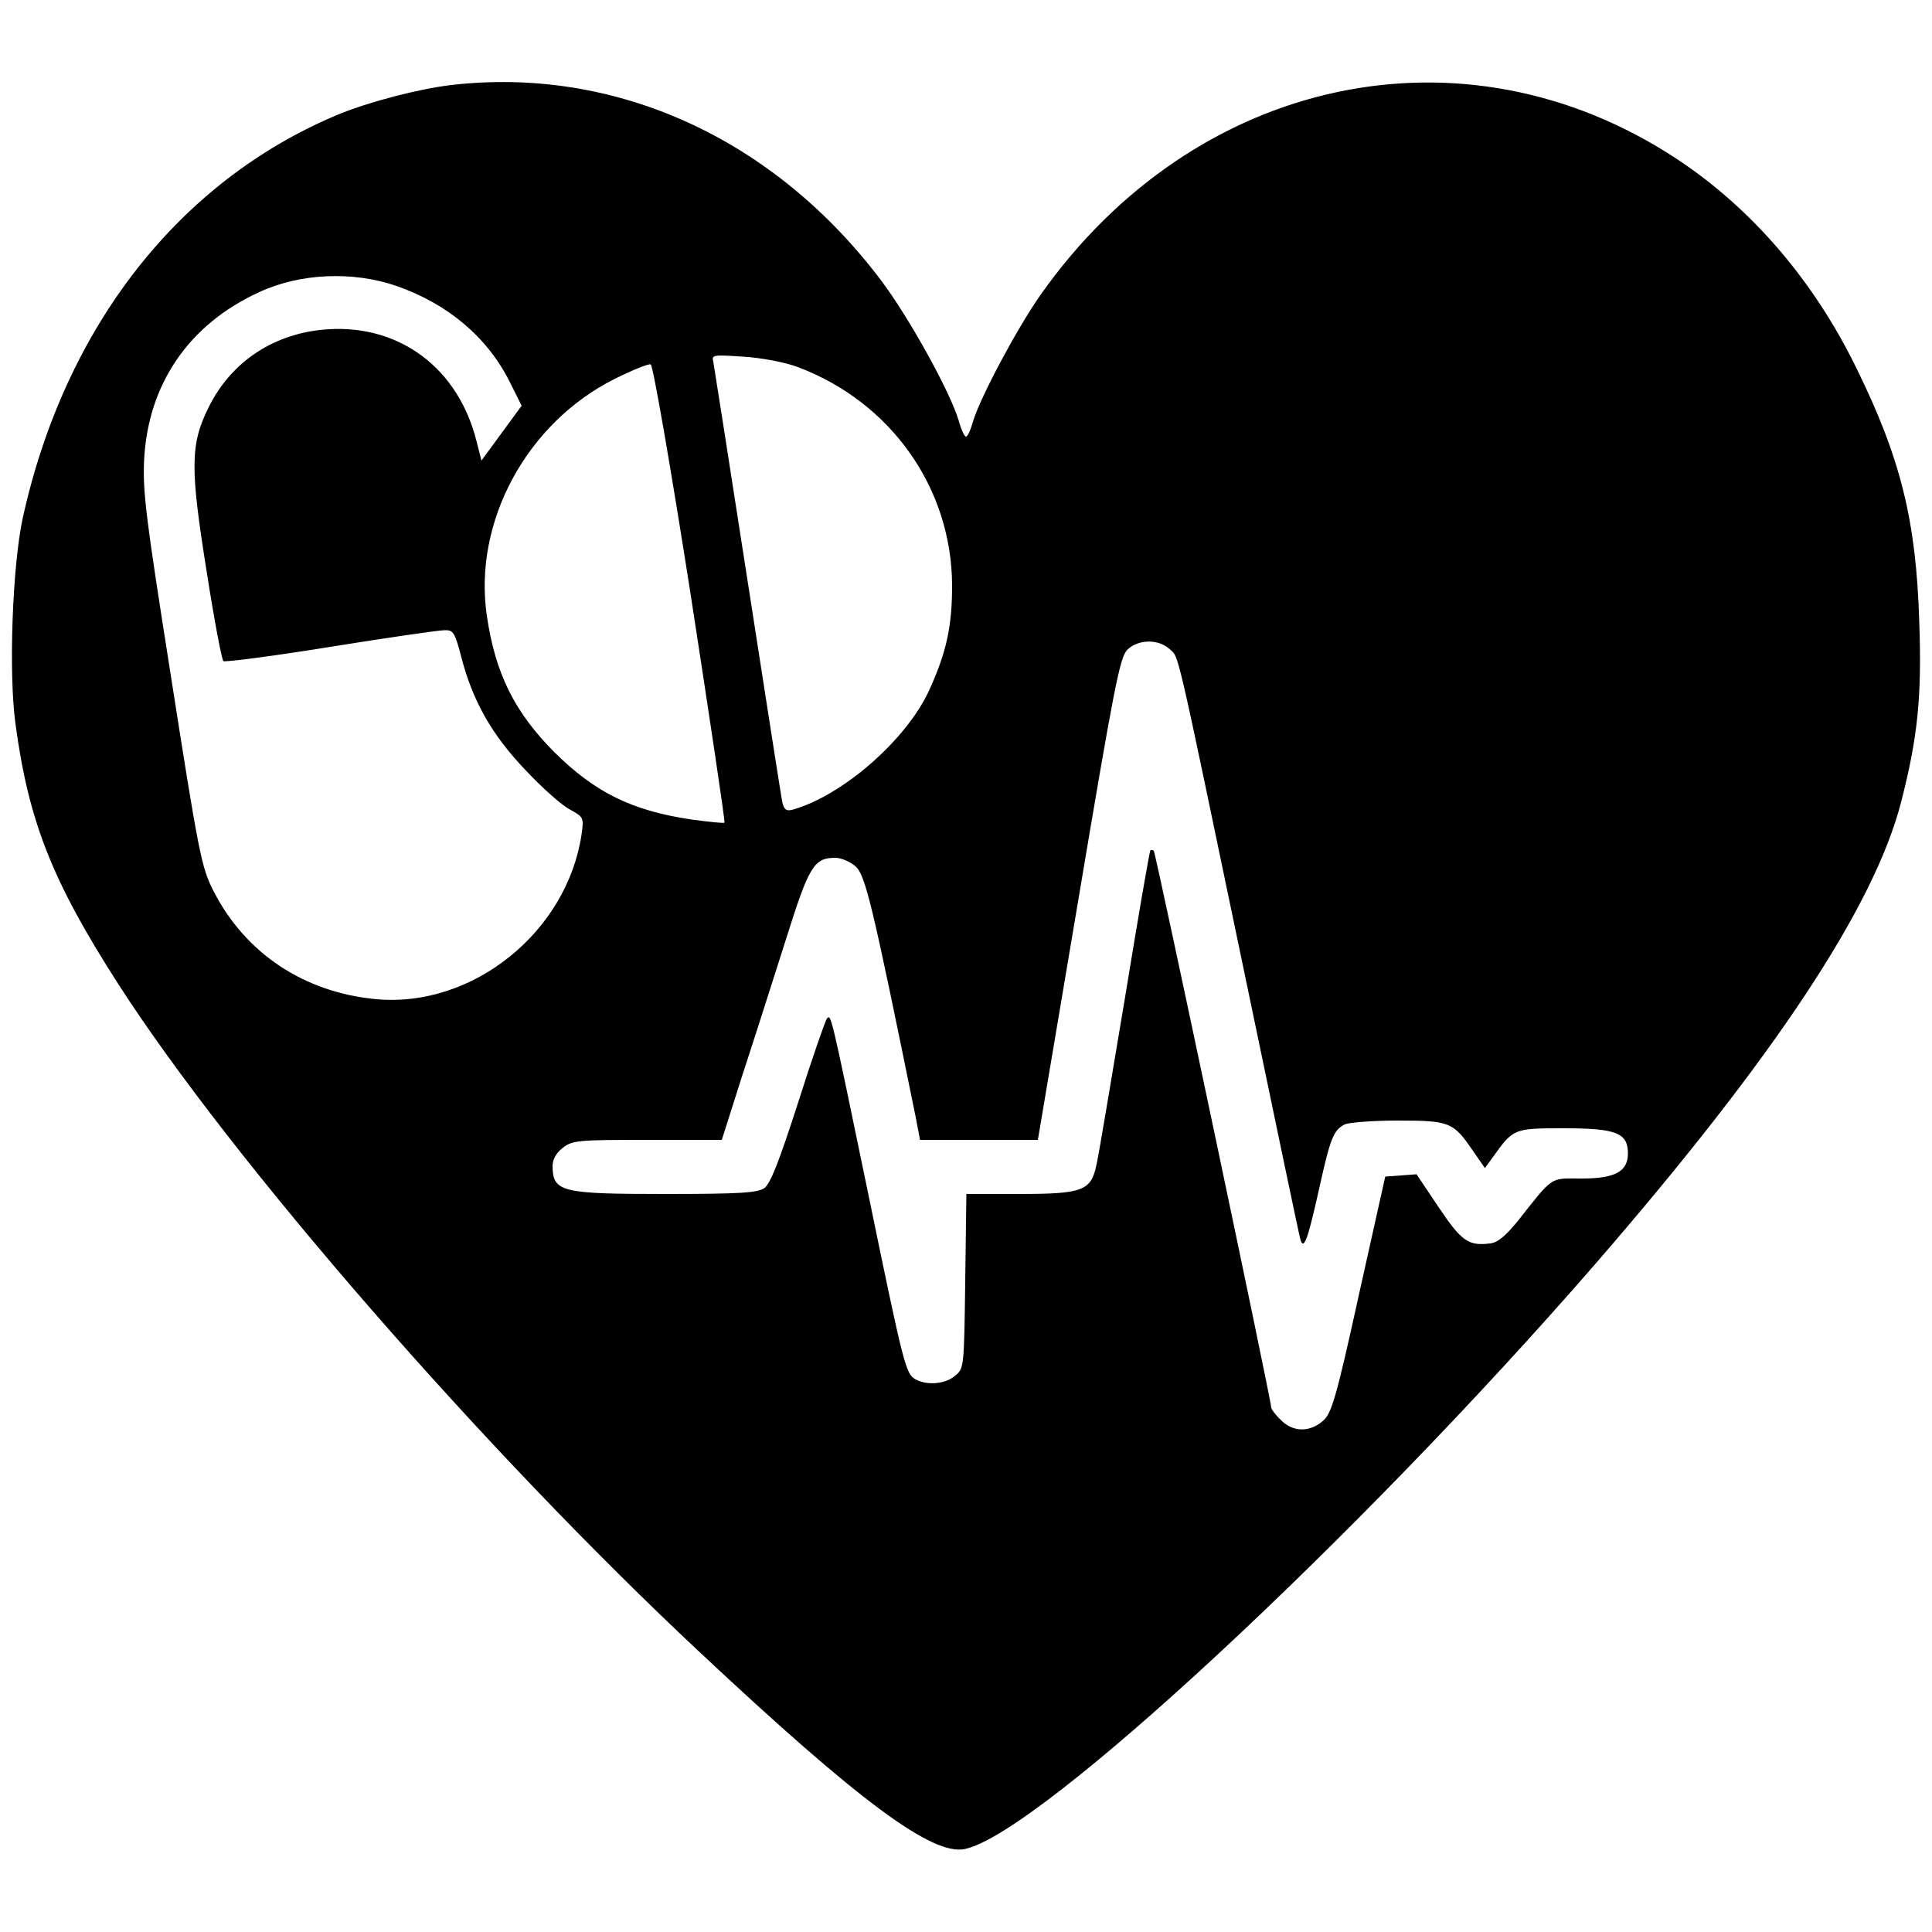
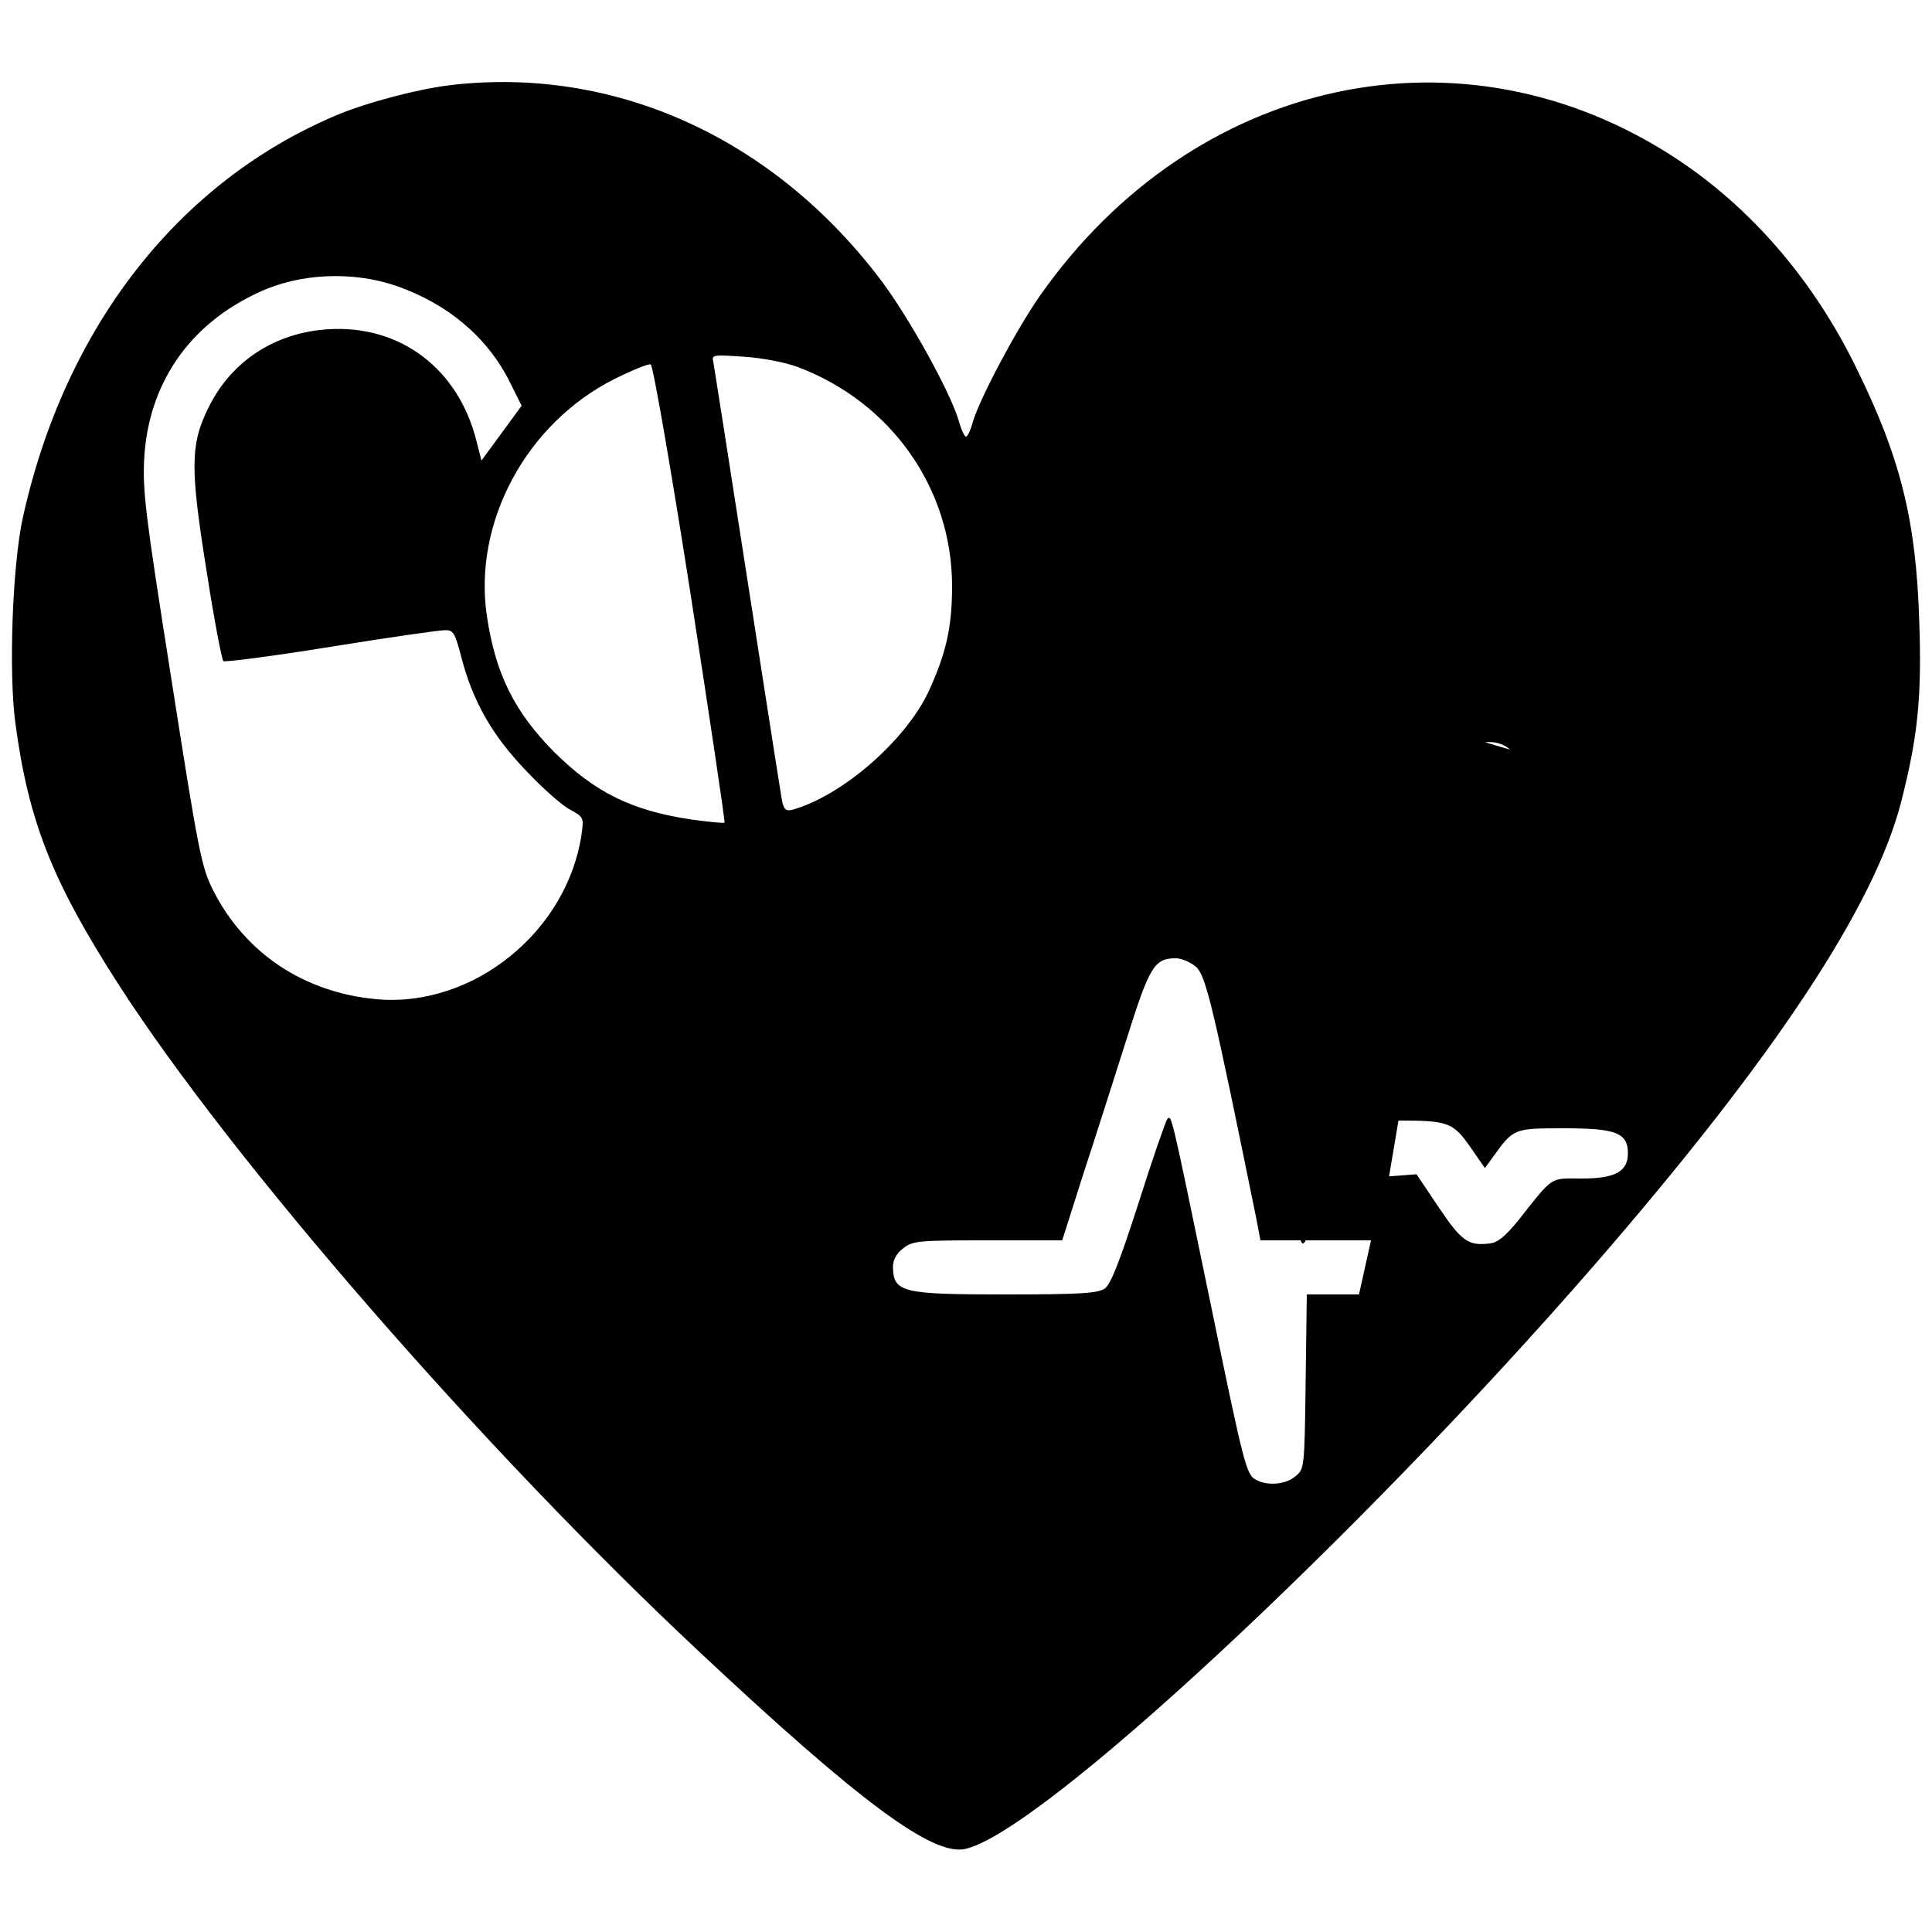
<svg xmlns="http://www.w3.org/2000/svg" version="1.0" width="500pt" height="500pt" viewBox="0 0 500 500" preserveAspectRatio="xMidYMid meet">
  <g transform="translate(0,500) scale(0.1,-0.1)" fill="#000000" stroke="none">
-     <path d="M1168 4780 c-85 -10 -214 -44 -292 -76 -413 -172 -708 -550 -817 -1044 -27 -124 -37 -402 -19 -533 34 -253 95 -407 265 -672 295 -459 947 -1208 1506 -1731 413 -387 603 -528 687 -509 194 42 1014 804 1629 1512 465 536 723 926 793 1197 43 168 54 271 47 468 -8 260 -48 422 -162 654 -111 228 -272 415 -466 543 -551 363 -1247 214 -1646 -352 -60 -85 -156 -265 -175 -328 -6 -22 -14 -39 -18 -39 -4 0 -13 19 -19 42 -23 76 -128 265 -199 360 -278 370 -689 557 -1114 508z m-142 -520 c132 -46 235 -132 293 -248 l31 -62 -52 -71 -52 -71 -13 51 c-47 187 -197 300 -382 289 -138 -8 -252 -82 -311 -202 -48 -96 -48 -158 -5 -426 19 -123 39 -227 43 -231 4 -3 129 13 277 37 149 24 281 43 295 43 23 1 27 -5 44 -70 29 -112 78 -200 166 -292 43 -46 95 -92 115 -102 36 -20 36 -21 30 -65 -38 -252 -281 -448 -530 -426 -187 17 -340 118 -423 281 -31 62 -37 91 -112 570 -62 393 -71 462 -67 545 10 196 116 351 298 434 105 49 242 55 355 16z m1039 -210 c241 -91 398 -313 399 -565 0 -108 -15 -175 -61 -275 -60 -127 -222 -268 -350 -305 -18 -5 -23 -1 -28 17 -3 13 -43 271 -90 573 -47 303 -87 558 -89 569 -5 18 1 18 77 13 48 -3 107 -14 142 -27z m-278 -586 c50 -324 90 -591 88 -593 -2 -2 -40 2 -85 8 -155 23 -250 70 -356 175 -103 104 -152 203 -174 352 -36 243 103 499 330 613 46 23 88 40 94 38 6 -2 52 -267 103 -593z m1240 -144 c25 -23 13 28 193 -835 78 -374 143 -687 146 -695 9 -25 19 4 48 134 29 131 37 151 66 166 10 5 72 10 137 10 135 0 144 -4 194 -77 l32 -46 21 29 c53 74 54 74 184 74 135 0 165 -12 165 -65 0 -47 -33 -65 -120 -65 -83 0 -71 9 -165 -110 -32 -39 -52 -56 -72 -58 -56 -7 -74 6 -133 94 l-57 85 -40 -3 -41 -3 -68 -305 c-59 -269 -71 -308 -93 -327 -34 -30 -78 -30 -109 2 -14 13 -25 28 -25 32 0 19 -299 1436 -304 1441 -3 3 -8 3 -9 1 -2 -2 -32 -175 -66 -384 -35 -209 -67 -401 -73 -428 -14 -69 -35 -77 -202 -77 l-135 0 -3 -226 c-3 -224 -3 -226 -27 -245 -25 -21 -71 -25 -101 -9 -26 14 -30 29 -125 490 -96 464 -94 455 -105 444 -4 -5 -38 -102 -74 -216 -50 -155 -72 -211 -88 -223 -19 -12 -62 -15 -256 -15 -270 0 -291 5 -292 72 0 17 9 34 26 47 25 20 40 21 219 21 l193 0 55 173 c31 94 81 252 112 349 59 188 72 208 127 208 15 0 38 -10 52 -22 26 -23 44 -100 156 -650 l11 -58 153 0 152 0 105 623 c92 548 107 625 126 645 28 28 81 29 110 2z" />
+     <path d="M1168 4780 c-85 -10 -214 -44 -292 -76 -413 -172 -708 -550 -817 -1044 -27 -124 -37 -402 -19 -533 34 -253 95 -407 265 -672 295 -459 947 -1208 1506 -1731 413 -387 603 -528 687 -509 194 42 1014 804 1629 1512 465 536 723 926 793 1197 43 168 54 271 47 468 -8 260 -48 422 -162 654 -111 228 -272 415 -466 543 -551 363 -1247 214 -1646 -352 -60 -85 -156 -265 -175 -328 -6 -22 -14 -39 -18 -39 -4 0 -13 19 -19 42 -23 76 -128 265 -199 360 -278 370 -689 557 -1114 508z m-142 -520 c132 -46 235 -132 293 -248 l31 -62 -52 -71 -52 -71 -13 51 c-47 187 -197 300 -382 289 -138 -8 -252 -82 -311 -202 -48 -96 -48 -158 -5 -426 19 -123 39 -227 43 -231 4 -3 129 13 277 37 149 24 281 43 295 43 23 1 27 -5 44 -70 29 -112 78 -200 166 -292 43 -46 95 -92 115 -102 36 -20 36 -21 30 -65 -38 -252 -281 -448 -530 -426 -187 17 -340 118 -423 281 -31 62 -37 91 -112 570 -62 393 -71 462 -67 545 10 196 116 351 298 434 105 49 242 55 355 16z m1039 -210 c241 -91 398 -313 399 -565 0 -108 -15 -175 -61 -275 -60 -127 -222 -268 -350 -305 -18 -5 -23 -1 -28 17 -3 13 -43 271 -90 573 -47 303 -87 558 -89 569 -5 18 1 18 77 13 48 -3 107 -14 142 -27z m-278 -586 c50 -324 90 -591 88 -593 -2 -2 -40 2 -85 8 -155 23 -250 70 -356 175 -103 104 -152 203 -174 352 -36 243 103 499 330 613 46 23 88 40 94 38 6 -2 52 -267 103 -593z m1240 -144 c25 -23 13 28 193 -835 78 -374 143 -687 146 -695 9 -25 19 4 48 134 29 131 37 151 66 166 10 5 72 10 137 10 135 0 144 -4 194 -77 l32 -46 21 29 c53 74 54 74 184 74 135 0 165 -12 165 -65 0 -47 -33 -65 -120 -65 -83 0 -71 9 -165 -110 -32 -39 -52 -56 -72 -58 -56 -7 -74 6 -133 94 l-57 85 -40 -3 -41 -3 -68 -305 l-135 0 -3 -226 c-3 -224 -3 -226 -27 -245 -25 -21 -71 -25 -101 -9 -26 14 -30 29 -125 490 -96 464 -94 455 -105 444 -4 -5 -38 -102 -74 -216 -50 -155 -72 -211 -88 -223 -19 -12 -62 -15 -256 -15 -270 0 -291 5 -292 72 0 17 9 34 26 47 25 20 40 21 219 21 l193 0 55 173 c31 94 81 252 112 349 59 188 72 208 127 208 15 0 38 -10 52 -22 26 -23 44 -100 156 -650 l11 -58 153 0 152 0 105 623 c92 548 107 625 126 645 28 28 81 29 110 2z" />
  </g>
</svg>